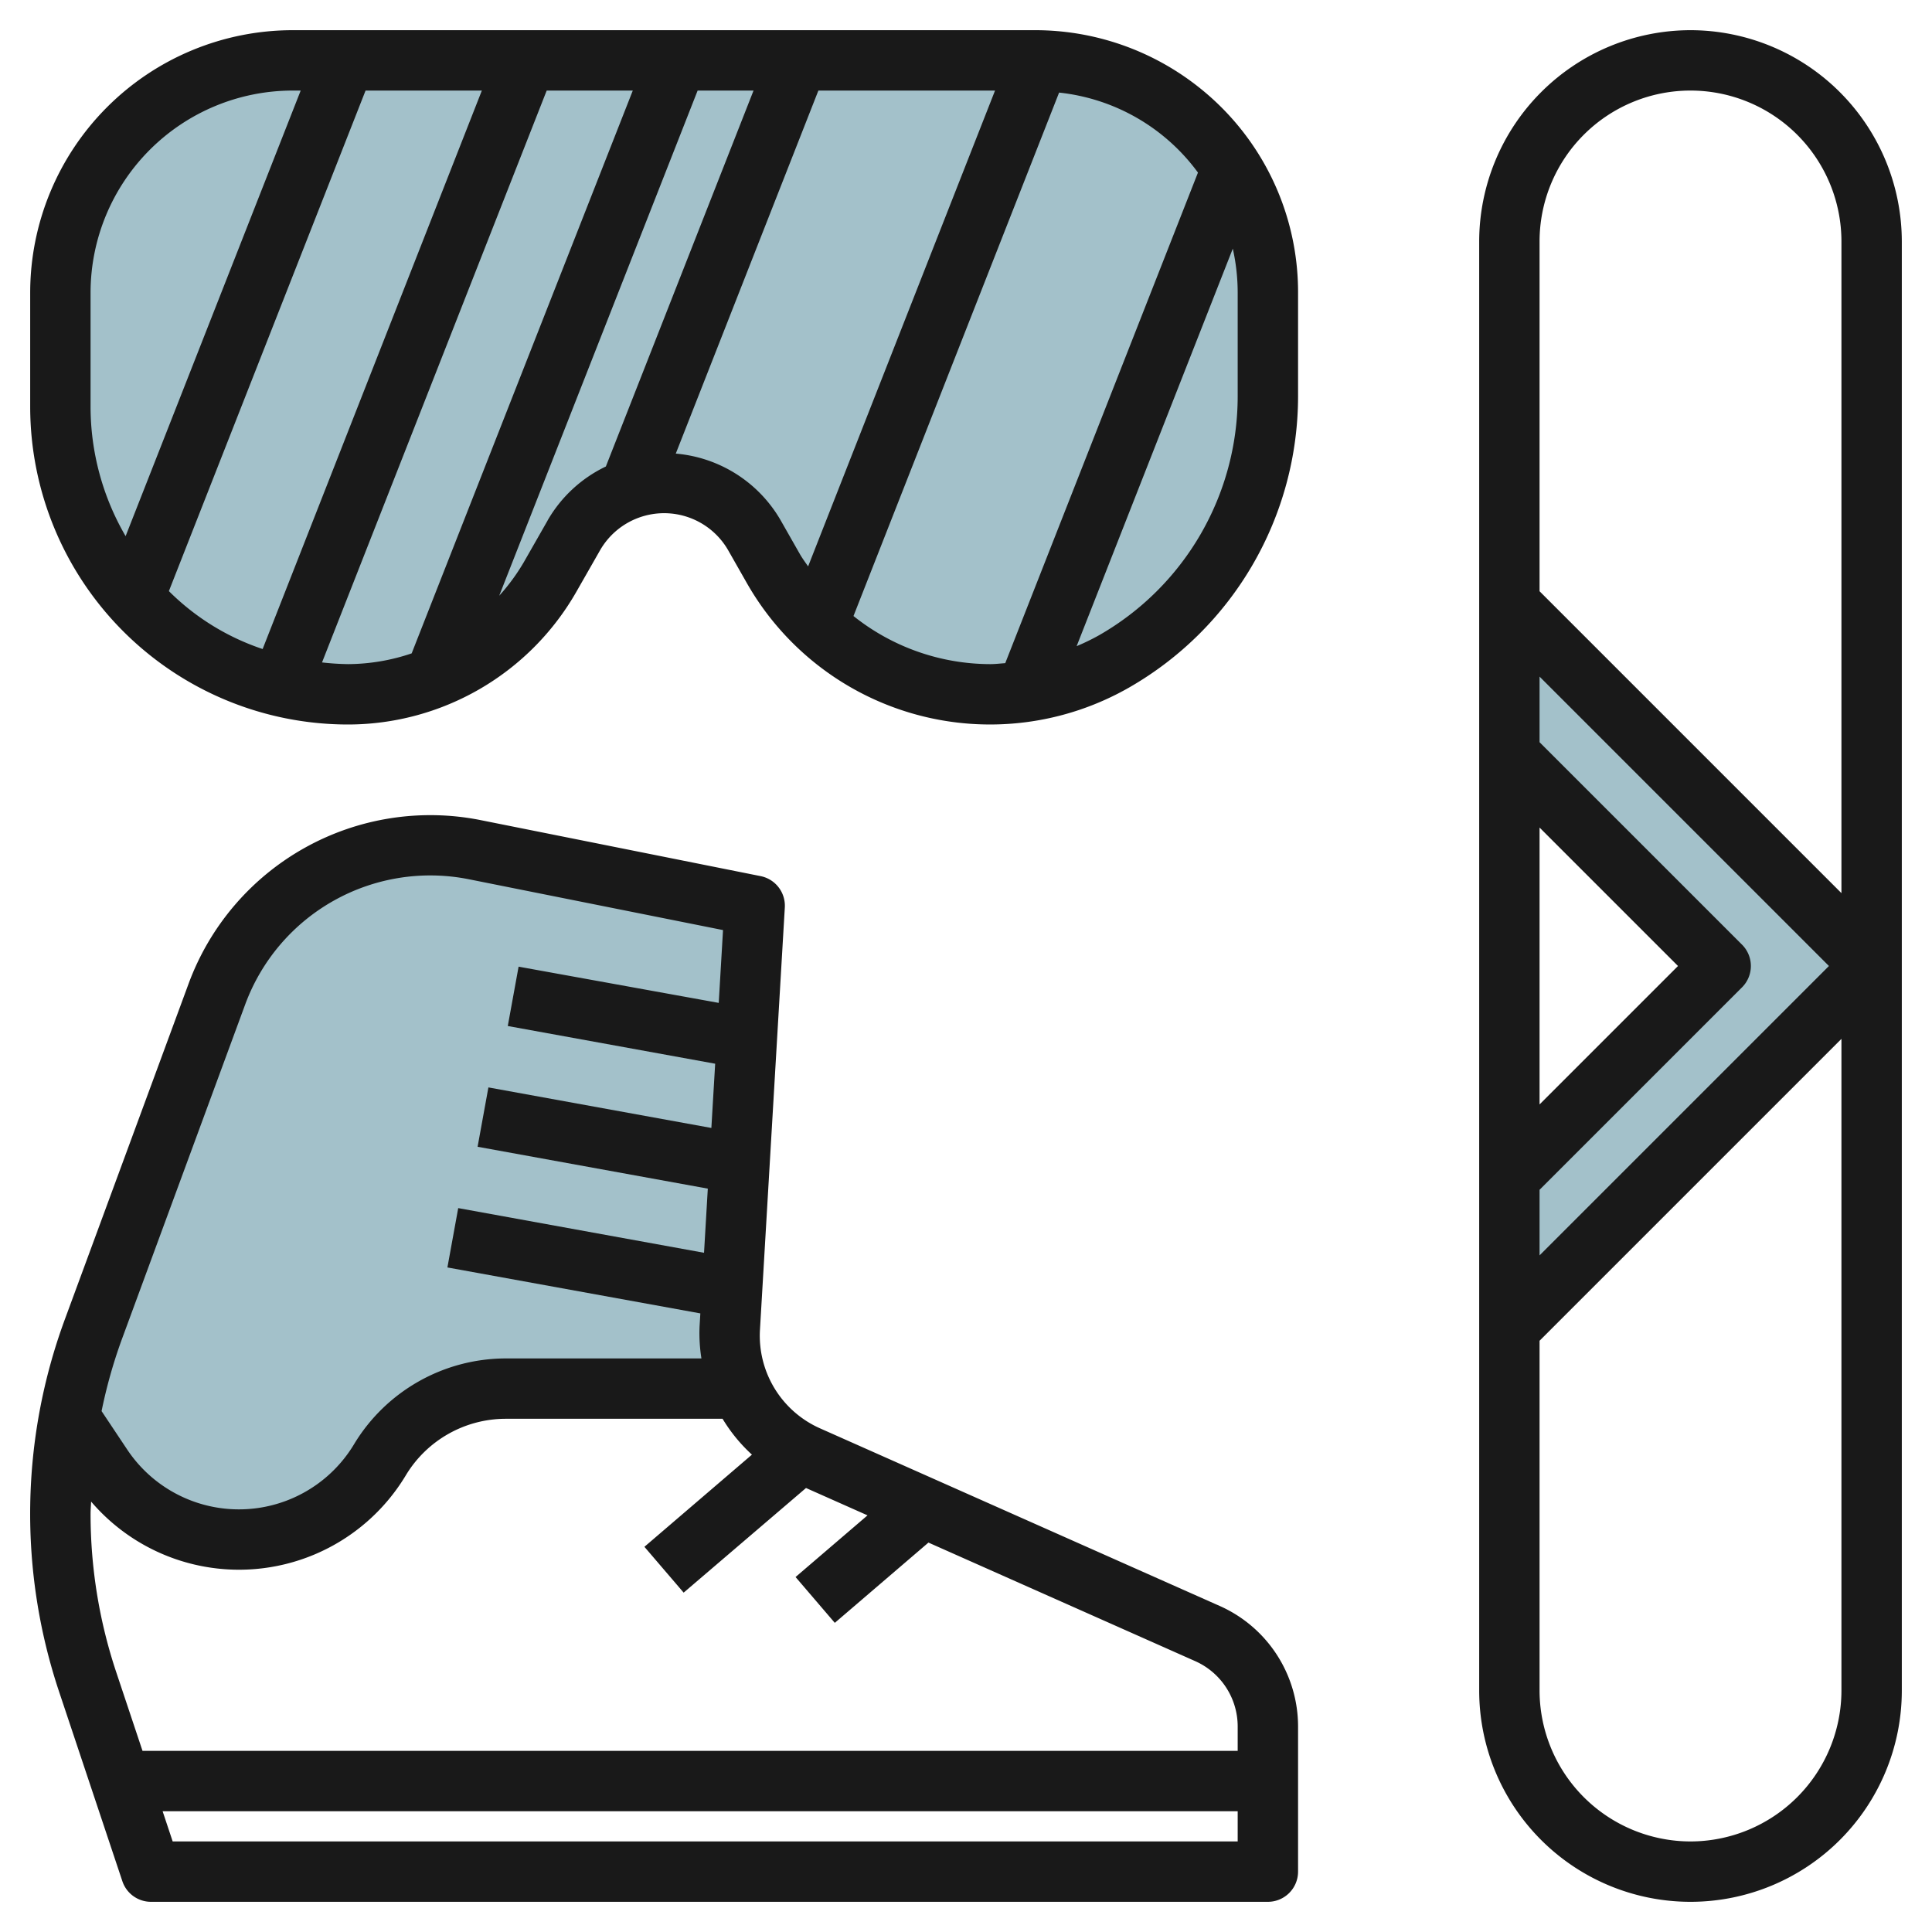
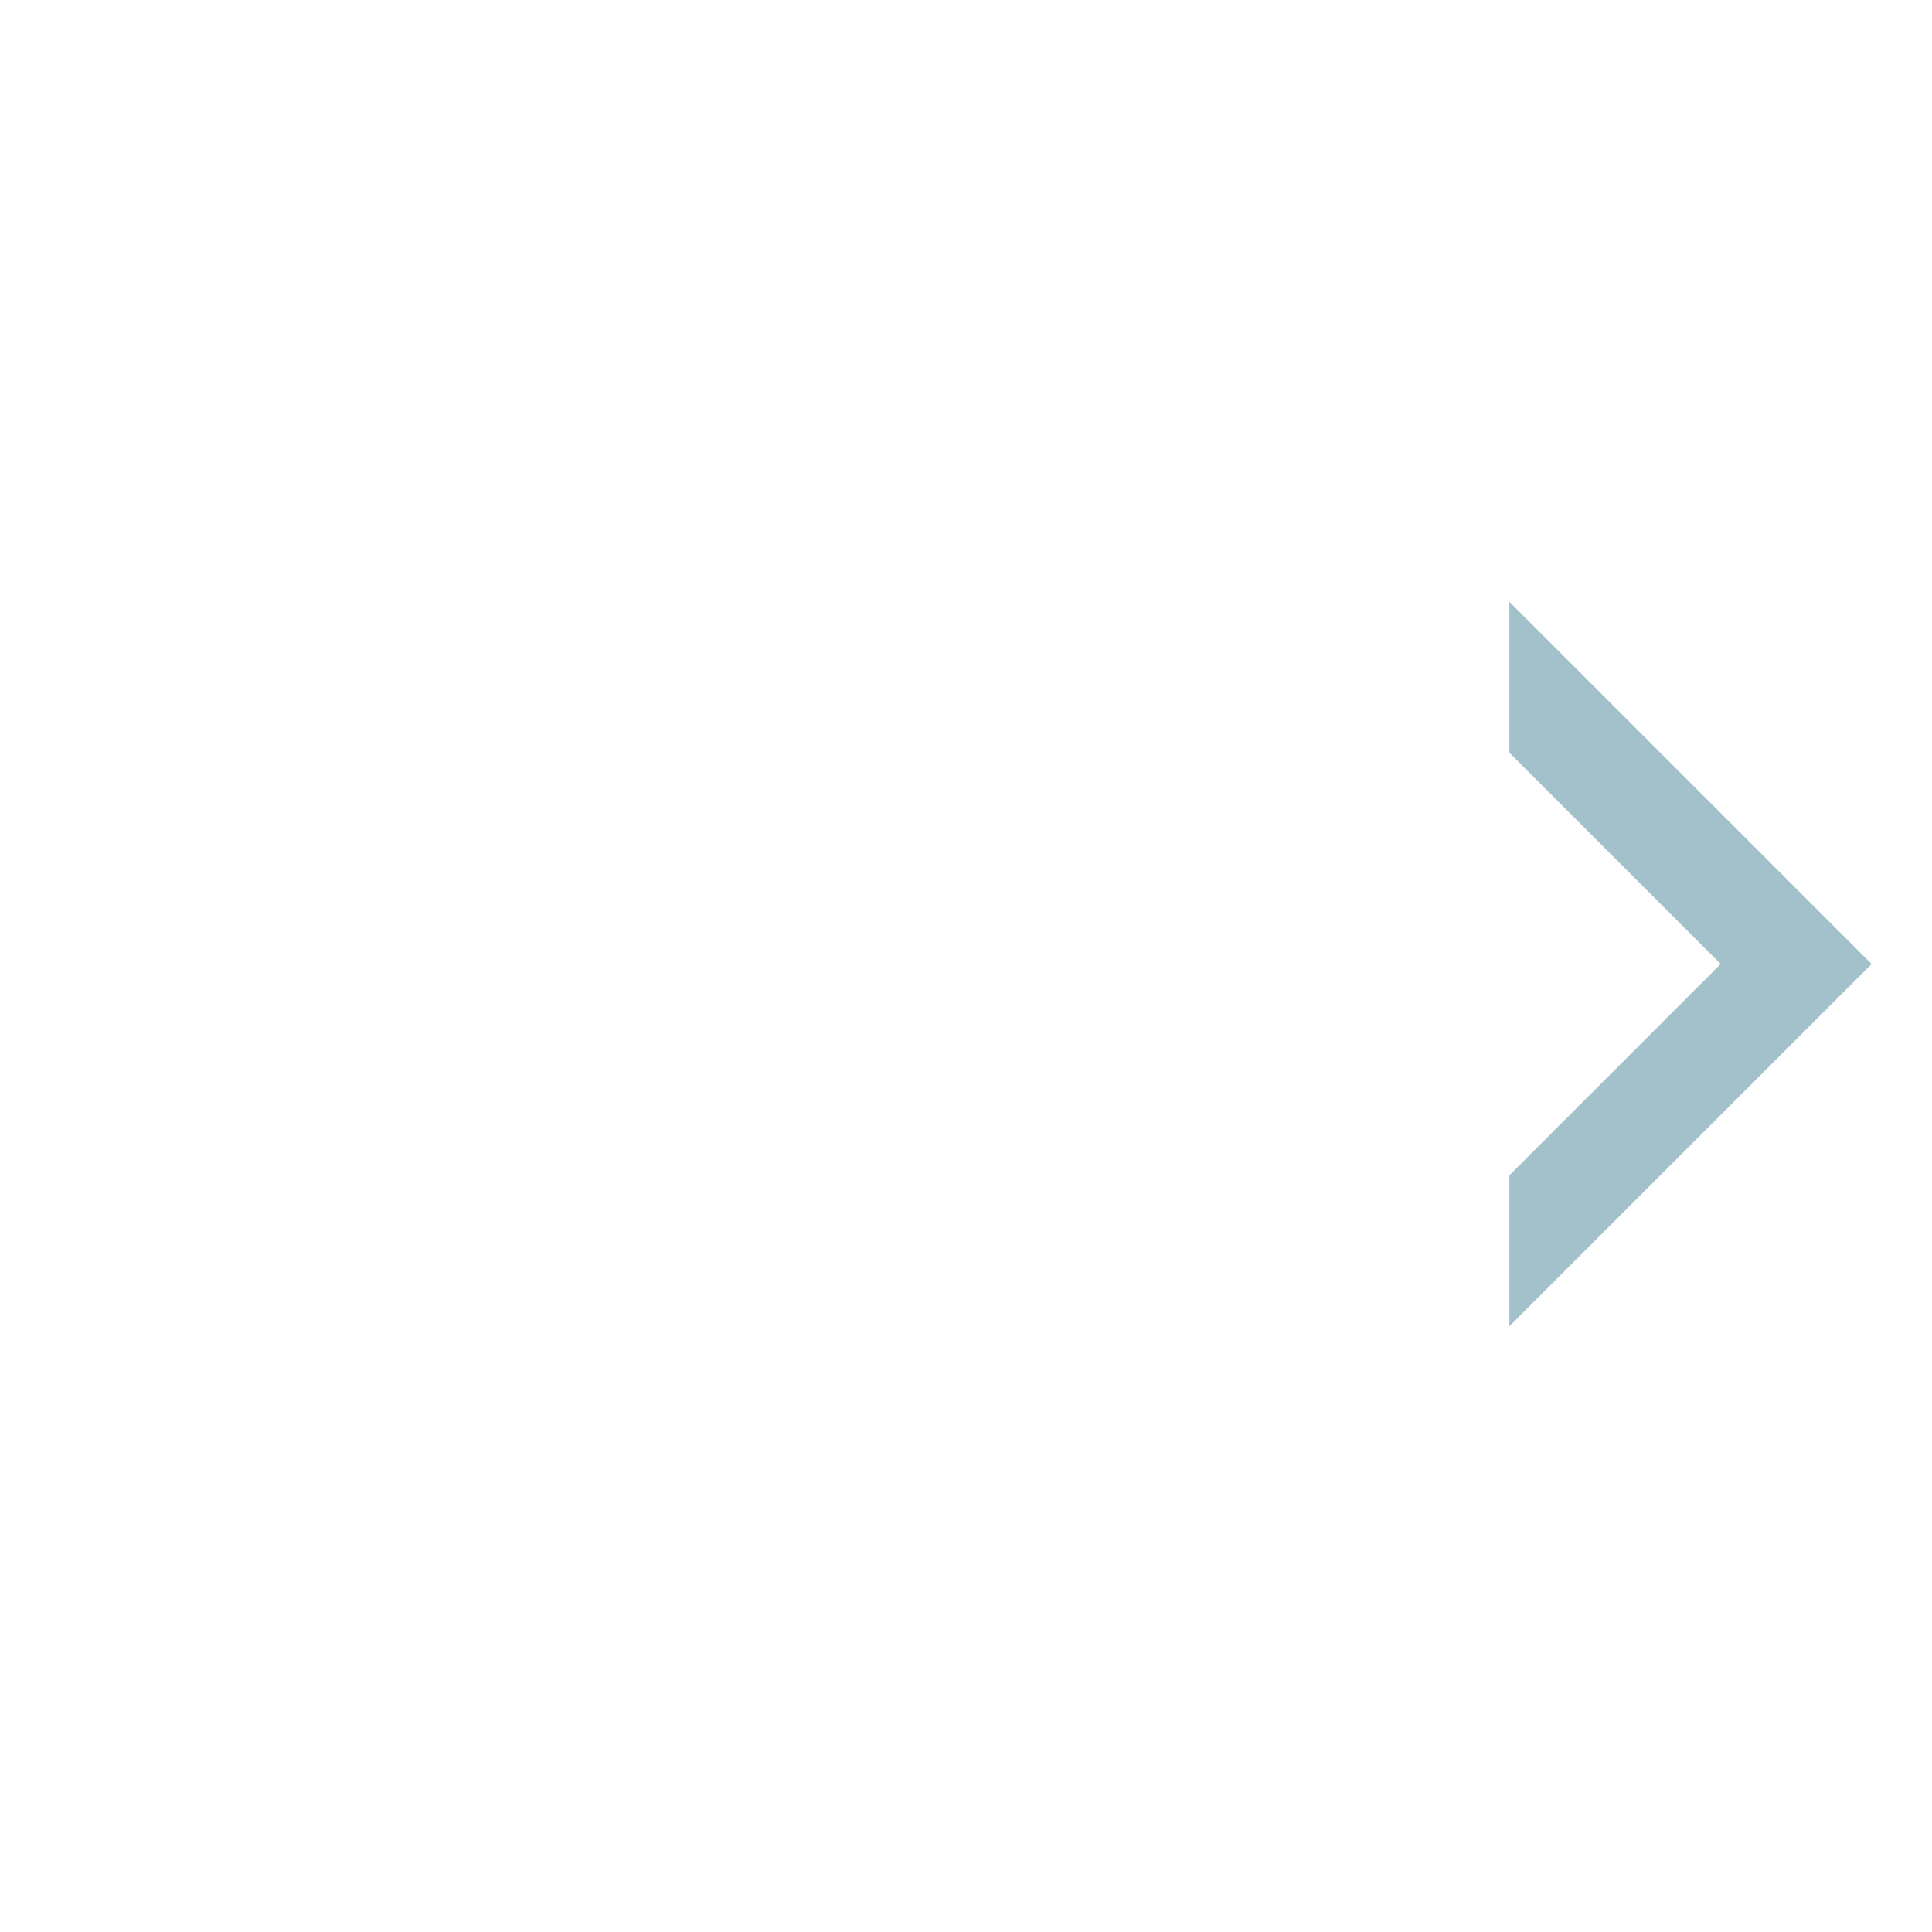
<svg xmlns="http://www.w3.org/2000/svg" id="Layer_3" height="512" viewBox="0 0 64 64" width="512" data-name="Layer 3">
  <g fill="#a3c1ca">
    <path d="m50 38.934 7-7-7-7v-5l12 12-12 12z" />
-     <path d="m22 15.934a3.445 3.445 0 0 1 2.992 1.737l.626 1.094a8.274 8.274 0 0 0 7.182 4.169 8.281 8.281 0 0 0 4.106-1.09 10.107 10.107 0 0 0 5.094-8.775v-3.434a7.7 7.7 0 0 0 -2.891-6.014 7.7 7.7 0 0 0 -4.809-1.687h-24.6a7.7 7.7 0 0 0 -4.81 1.687 7.7 7.7 0 0 0 -2.89 6.014v3.765a9.532 9.532 0 0 0 4.8 8.275 9.533 9.533 0 0 0 4.729 1.256 7.7 7.7 0 0 0 6.686-3.879l.791-1.384a3.445 3.445 0 0 1 2.994-1.734z" />
-     <path d="m3.383 48.508a5.447 5.447 0 0 0 9.2-.219 4.852 4.852 0 0 1 4.16-2.355h7.794a4.321 4.321 0 0 1 -.365-2l.824-14-9.264-1.854a7.537 7.537 0 0 0 -8.548 4.784l-4.1 11.122a17.7 17.7 0 0 0 -.784 2.881l.022.048z" />
  </g>
-   <path d="m43 62v-4.812a4.371 4.371 0 0 0 -2.594-3.988l-13.254-5.89a3.357 3.357 0 0 1 -1.978-3.248l.824-14a1 1 0 0 0 -.8-1.039l-9.268-1.854a8.534 8.534 0 0 0 -9.683 5.418l-4.1 11.122a18.613 18.613 0 0 0 -.193 12.321l2.1 6.289a1 1 0 0 0 .946.681h37a1 1 0 0 0 1-1zm-34.878-28.725a6.534 6.534 0 0 1 7.413-4.148l8.416 1.683-.142 2.412-6.63-1.2-.358 1.966 6.87 1.249-.126 2.128-7.386-1.343-.358 1.966 7.626 1.387-.125 2.125-8.143-1.48-.358 1.966 8.379 1.522-.026.433a5.258 5.258 0 0 0 .062 1.059h-6.489a5.881 5.881 0 0 0 -5.018 2.841 4.448 4.448 0 0 1 -7.514.179l-.85-1.275a16.555 16.555 0 0 1 .66-2.348zm-5.122 16.867c0-.134.014-.266.018-.4a6.446 6.446 0 0 0 10.427-.873 3.868 3.868 0 0 1 3.3-1.87h7.191a5.36 5.36 0 0 0 .973 1.188l-3.562 3.053 1.3 1.518 4.053-3.466 2.038.906-2.384 2.043 1.3 1.518 3.102-2.659 8.838 3.928a2.369 2.369 0 0 1 1.406 2.16v.812h-36.279l-.868-2.6a16.575 16.575 0 0 1 -.853-5.258zm2.72 10.858-.333-1h35.613v1z" fill="#191919" />
-   <path d="m39.734 2.907a8.725 8.725 0 0 0 -5.434-1.907h-24.6a8.7 8.7 0 0 0 -8.7 8.7v3.768a10.532 10.532 0 0 0 10.531 10.532 8.721 8.721 0 0 0 7.554-4.383l.791-1.385a2.447 2.447 0 0 1 4.248 0l.626 1.1a9.272 9.272 0 0 0 12.65 3.445 11.127 11.127 0 0 0 5.6-9.642v-3.435a8.654 8.654 0 0 0 -3.266-6.793zm-36.734 6.793a6.7 6.7 0 0 1 6.7-6.7h.261l-5.8 14.761a8.527 8.527 0 0 1 -1.161-4.292zm2.594 9.883 6.516-16.583h3.852l-7.262 18.5a7.976 7.976 0 0 1 -3.1-1.913zm5.074 2.36 7.442-18.943h2.852l-7.325 18.644a6.653 6.653 0 0 1 -2.106.356 8.563 8.563 0 0 1 -.863-.056zm7.472-4.7-.791 1.385a6.657 6.657 0 0 1 -.812 1.106l6.573-16.734h1.852l-4.892 12.453a4.437 4.437 0 0 0 -1.93 1.787zm4.245-2.214 4.725-12.029h5.852l-6.192 15.762c-.1-.142-.2-.277-.284-.427l-.626-1.1a4.45 4.45 0 0 0 -3.475-2.209zm5.887 5.38 6.812-17.342a6.563 6.563 0 0 1 4.6 2.65l-6.384 16.251c-.165.011-.328.032-.494.032a7.279 7.279 0 0 1 -4.534-1.594zm12.728-7.274a9.125 9.125 0 0 1 -4.588 7.906 7.252 7.252 0 0 1 -.747.364l5.173-13.168a6.716 6.716 0 0 1 .162 1.463z" fill="#191919" />
-   <path d="m56 1a7.008 7.008 0 0 0 -7 7v48a7 7 0 0 0 14 0v-48a7.008 7.008 0 0 0 -7-7zm-5 38.414 6.707-6.707a1 1 0 0 0 0-1.414l-6.707-6.707v-2.172l9.586 9.586-9.586 9.586zm0-2.828v-9.172l4.586 4.586zm5 24.414a5.006 5.006 0 0 1 -5-5v-11.586l10-10v21.586a5.006 5.006 0 0 1 -5 5zm5-31.414-10-10v-11.586a5 5 0 0 1 10 0z" fill="#191919" />
</svg>